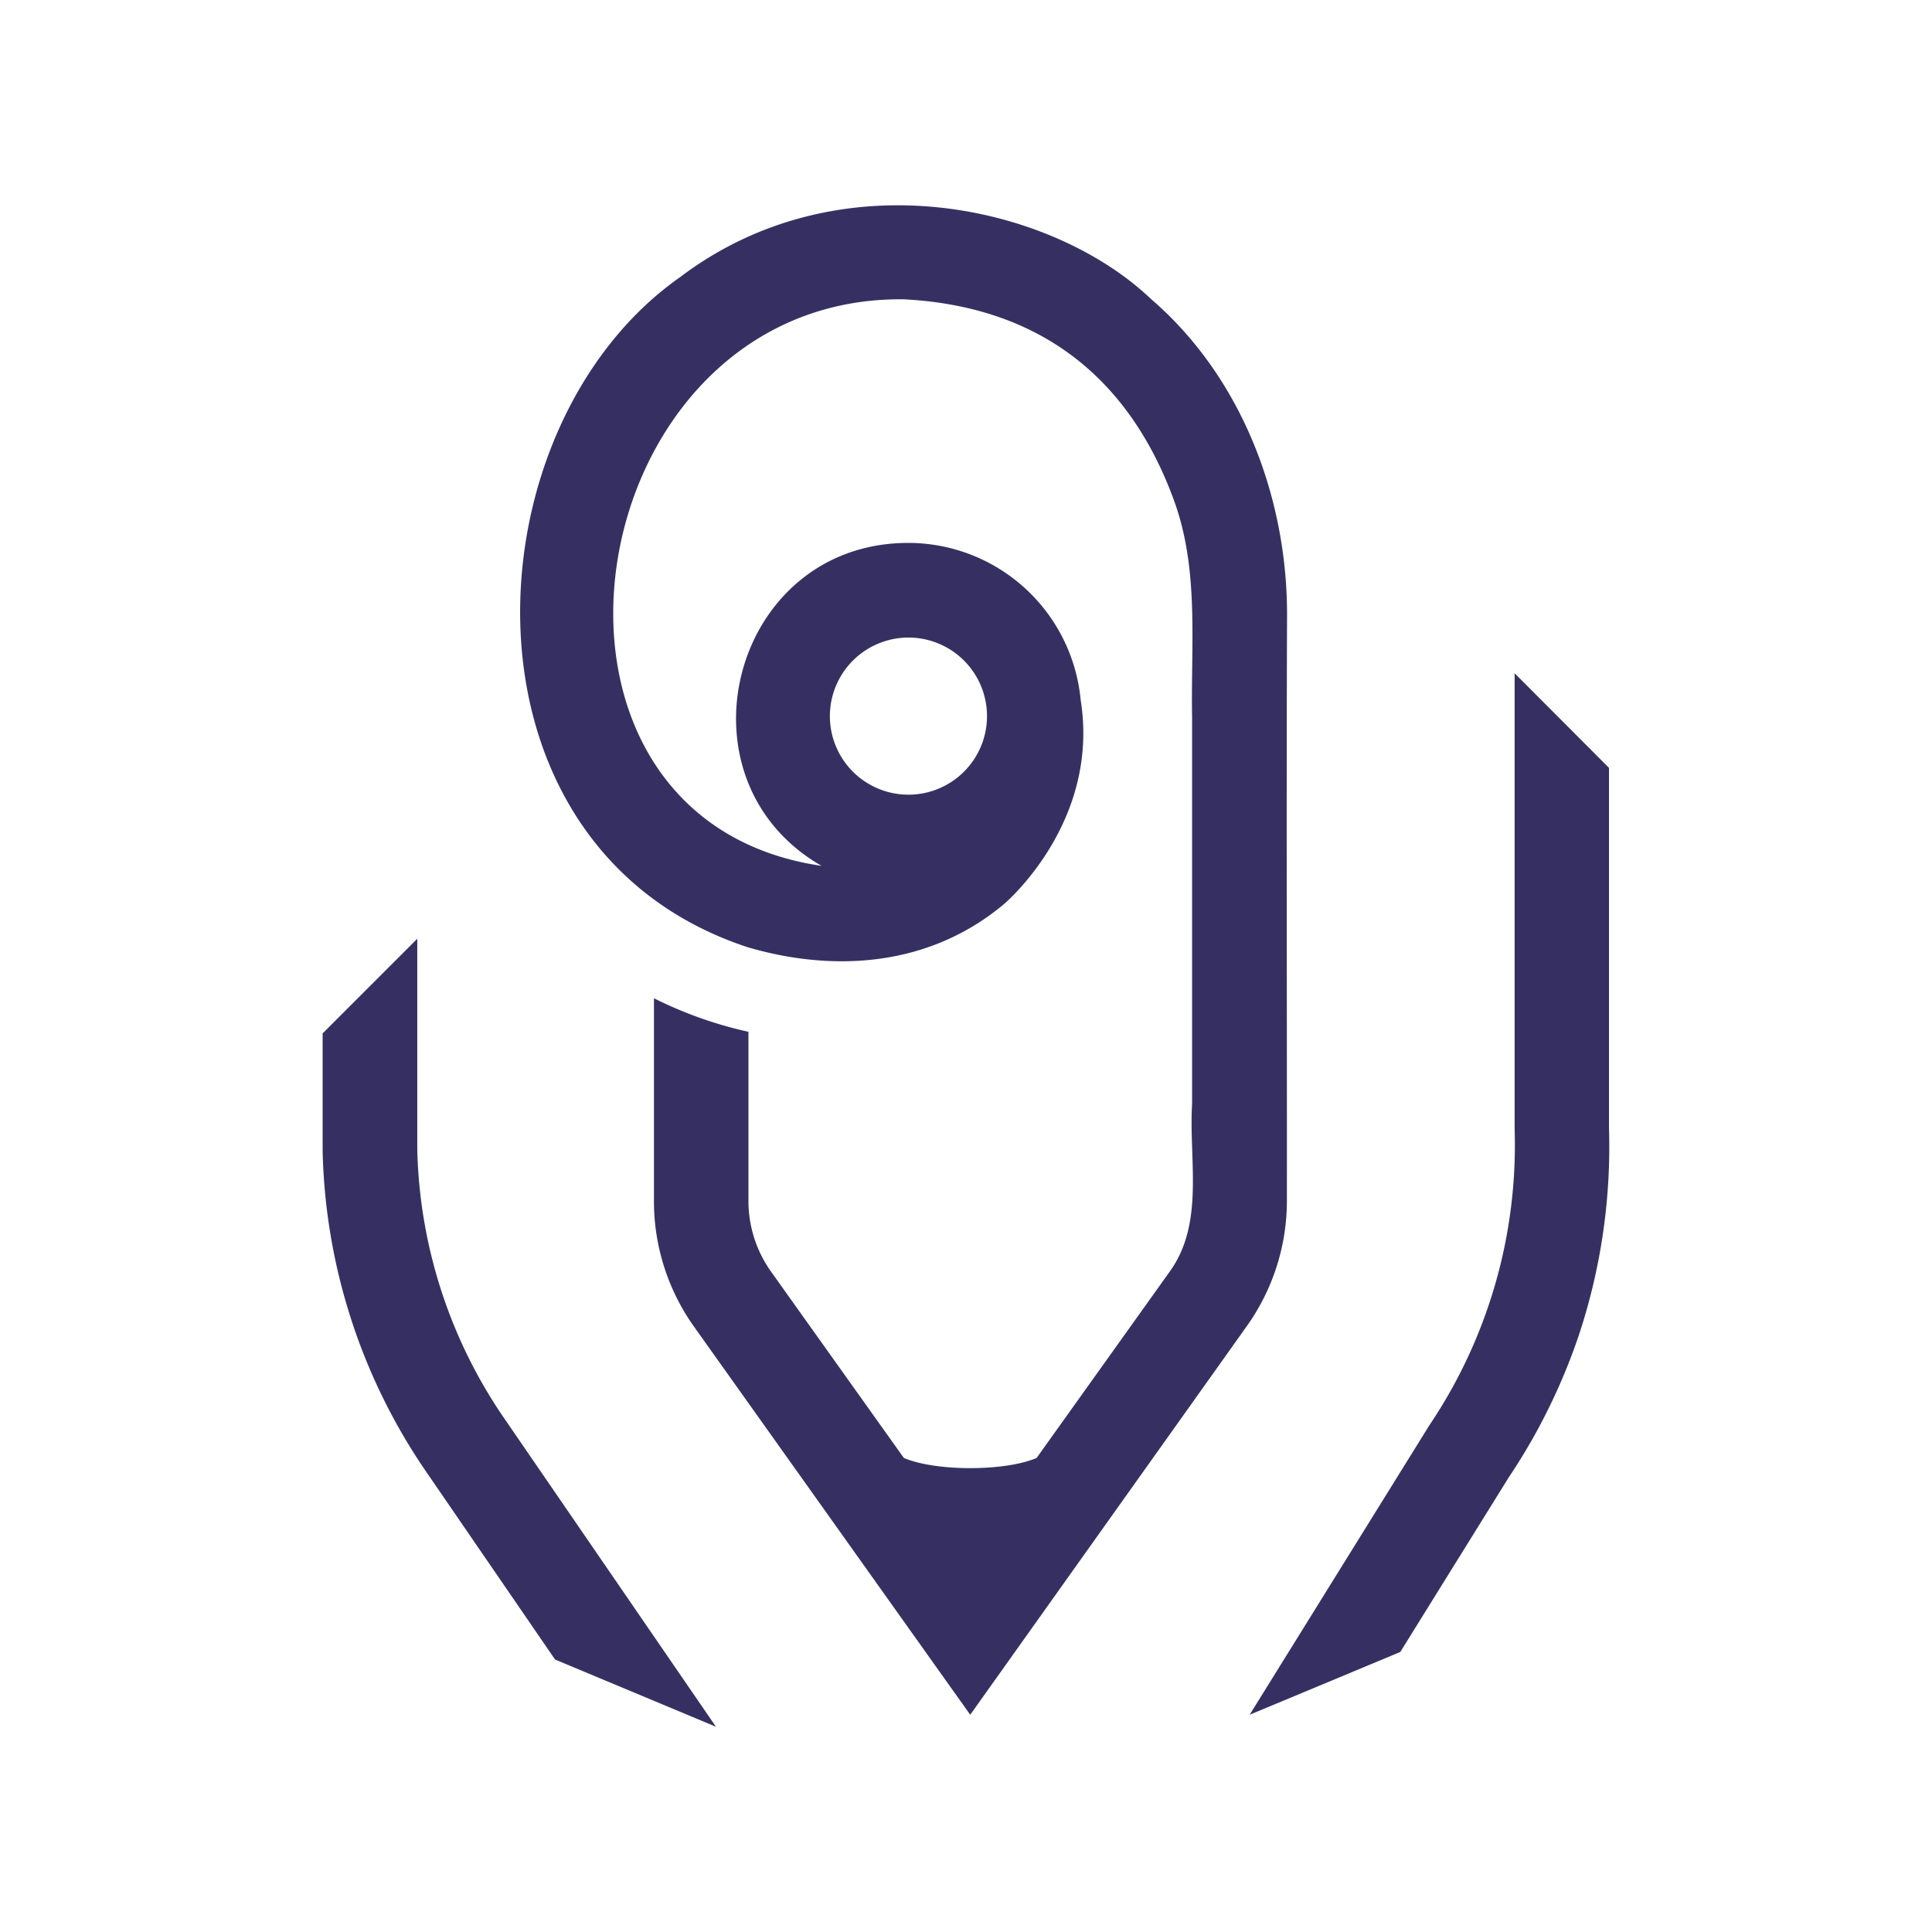
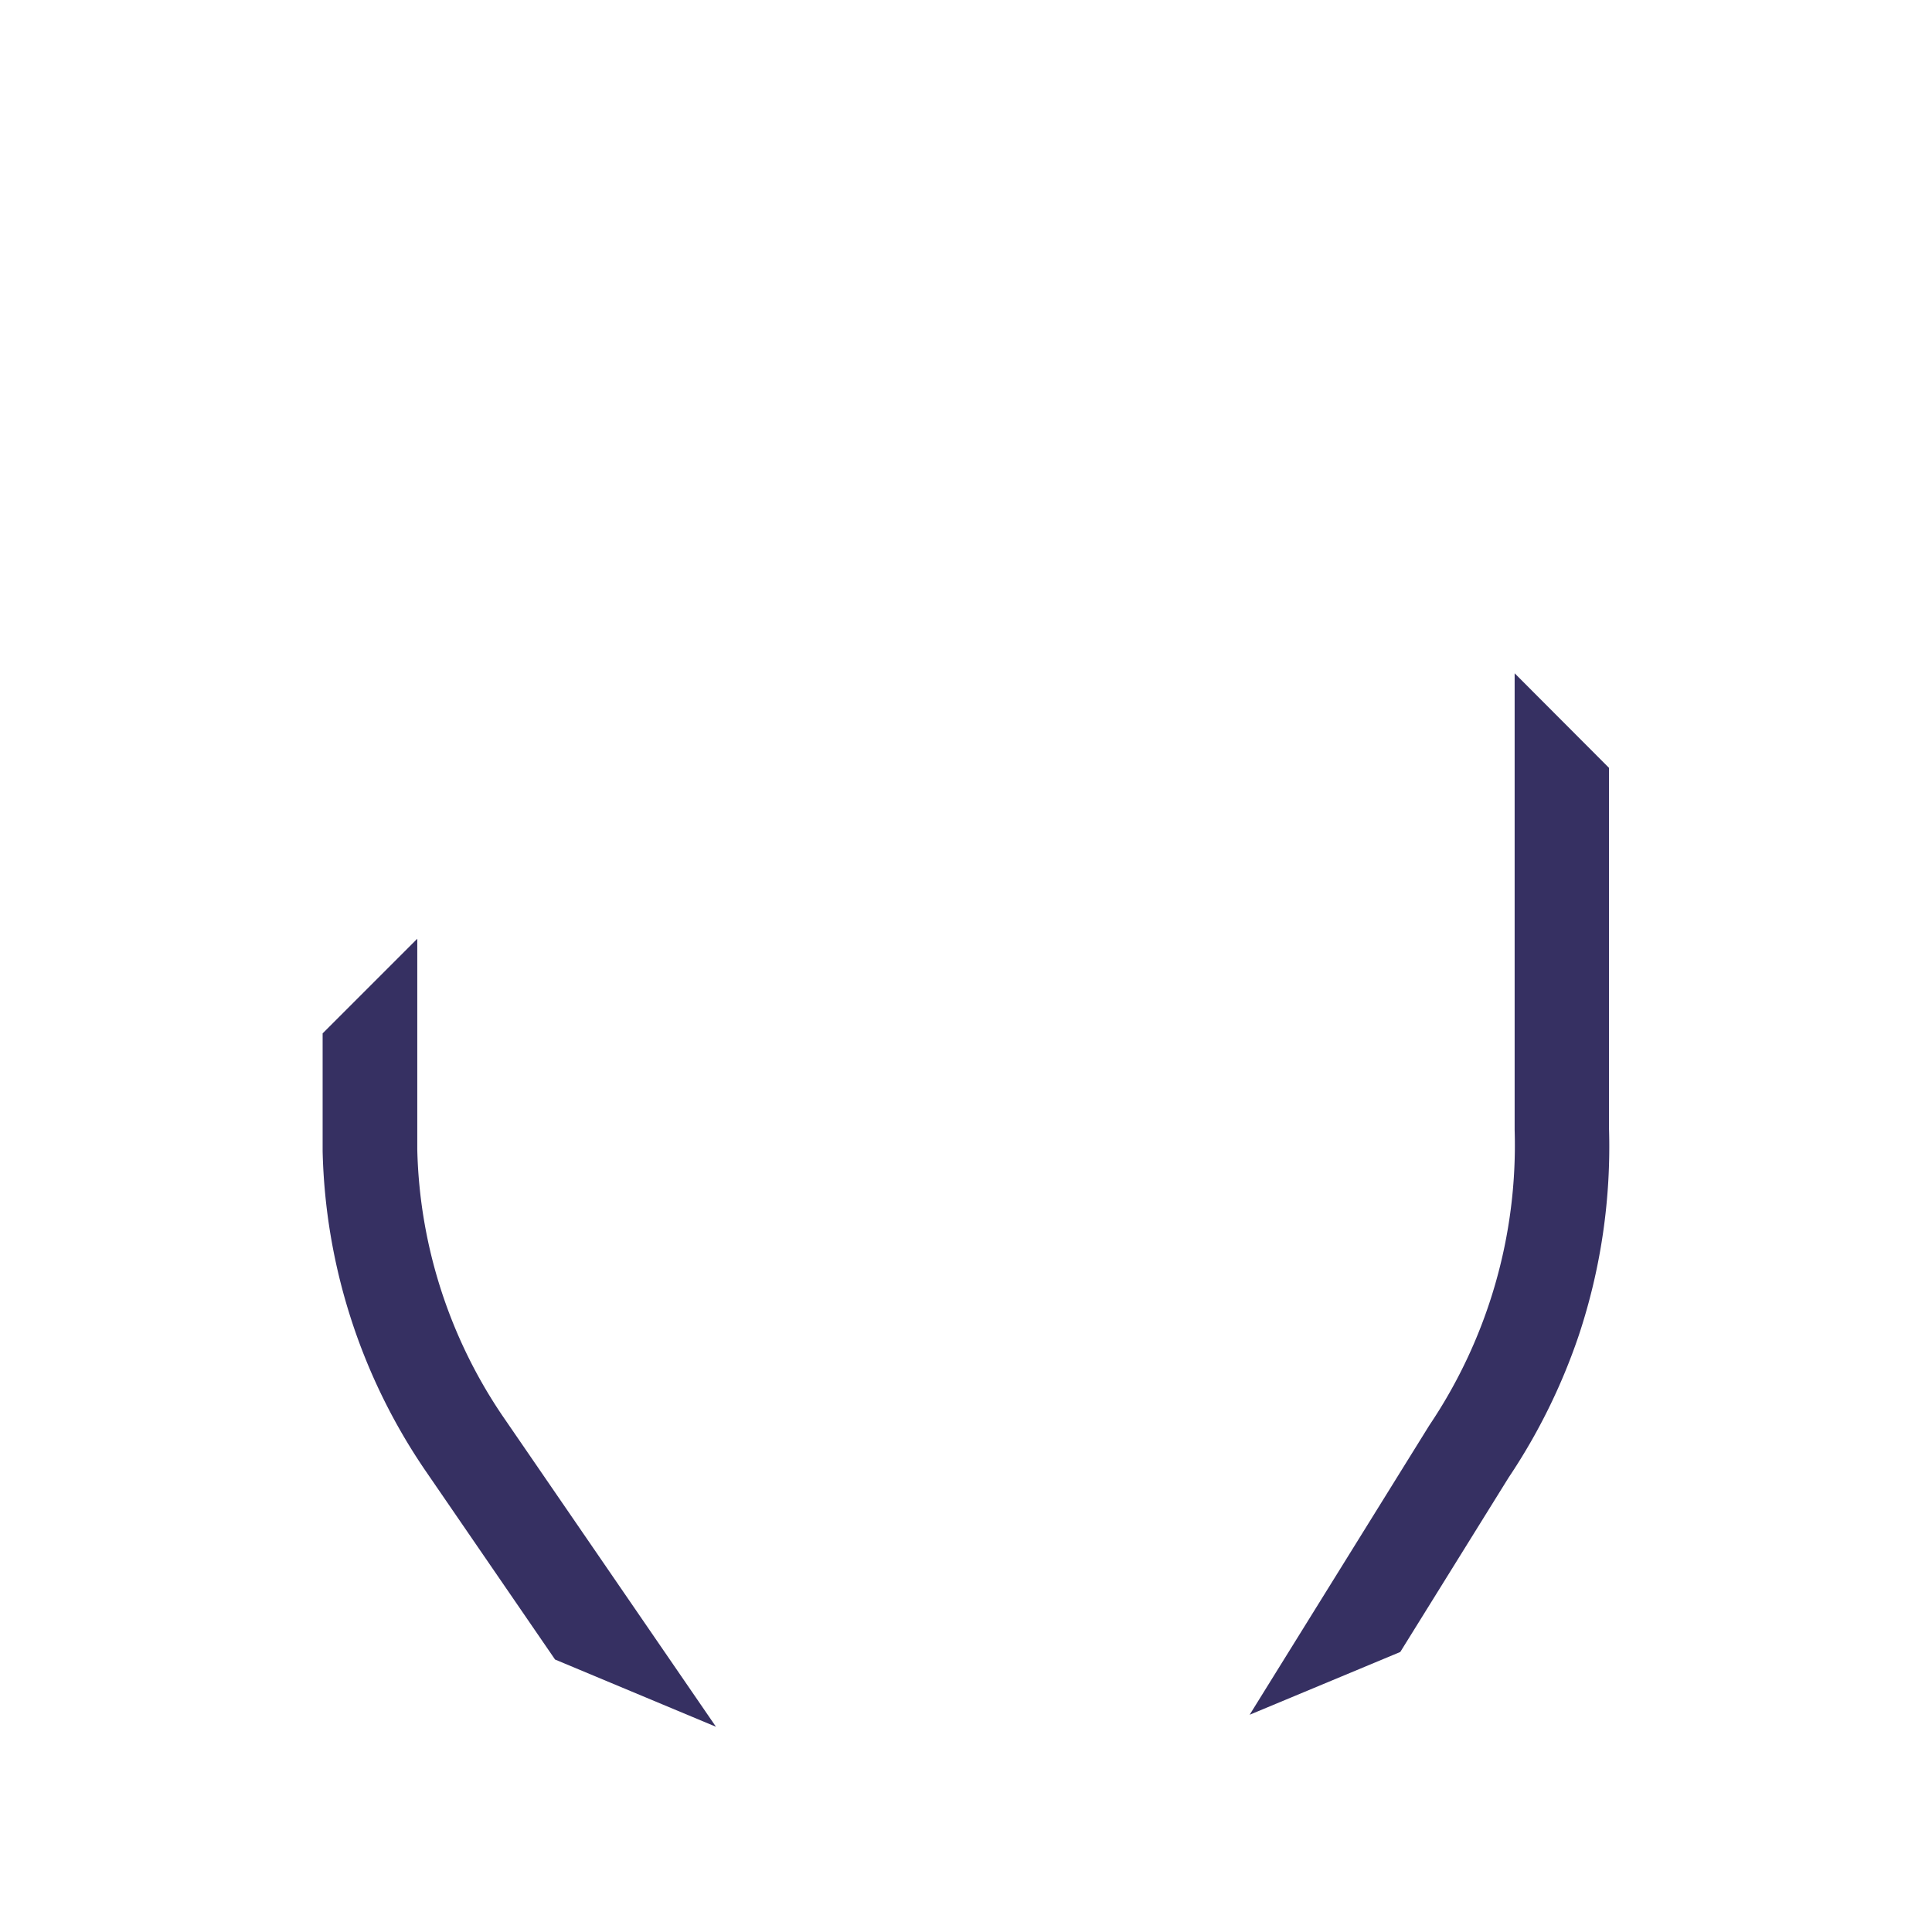
<svg xmlns="http://www.w3.org/2000/svg" id="Layer_1" data-name="Layer 1" viewBox="0 0 255.76 255.76">
  <path d="M66.51,187.41l28.27,41.18-21.3-8.9L56.17,194.47a78.17,78.17,0,0,1-13.46-42.08V136.8l12.53-12.53v27.91a65.5,65.5,0,0,0,11.27,35.23Z" fill="#363062" />
  <path d="M209,176.78a79.55,79.55,0,0,1-9.28,18.81l-14.35,23.1h0L165.43,227l23.79-38.32a66.41,66.41,0,0,0,11.29-39.09V89.13L213,101.65v47.68A79.22,79.22,0,0,1,209,176.78Z" fill="#363062" />
-   <path d="M170.38,81.92c.15-15.75-5.9-31.91-18-42.33C139.24,27.07,111.1,20.7,90,36.71c-28.35,19.92-30.9,75.64,9.06,88.71,11.14,3.24,23.85,2.7,33.94-5.81,1.28-1.14,12.52-11.52,10.06-26.94a22.94,22.94,0,0,0-22.81-20.8c-23.37,0-31.46,31.27-11.5,42.75-43.26-6.32-32.55-75.43,10.86-75,19.45,1,30.41,11.83,35.8,26.62,3.37,9.21,2.22,19.08,2.4,28.68q0,25.6,0,51.22c-.45,7.43,1.69,15.82-3,22.25L137.23,193c-4.08,1.78-13.32,1.83-17.58,0l-17.57-24.65a16.15,16.15,0,0,1-3-9.39V136.59a53.75,53.75,0,0,1-12.51-4.44V159a28.61,28.61,0,0,0,5.33,16.66L128.44,227,165,175.63A28.57,28.57,0,0,0,170.36,159C170.38,133.27,170.28,107.59,170.38,81.92ZM120.26,84.4a10.4,10.4,0,1,1-10.4,10.4A10.41,10.41,0,0,1,120.26,84.4Z" fill="#363062" />
</svg>